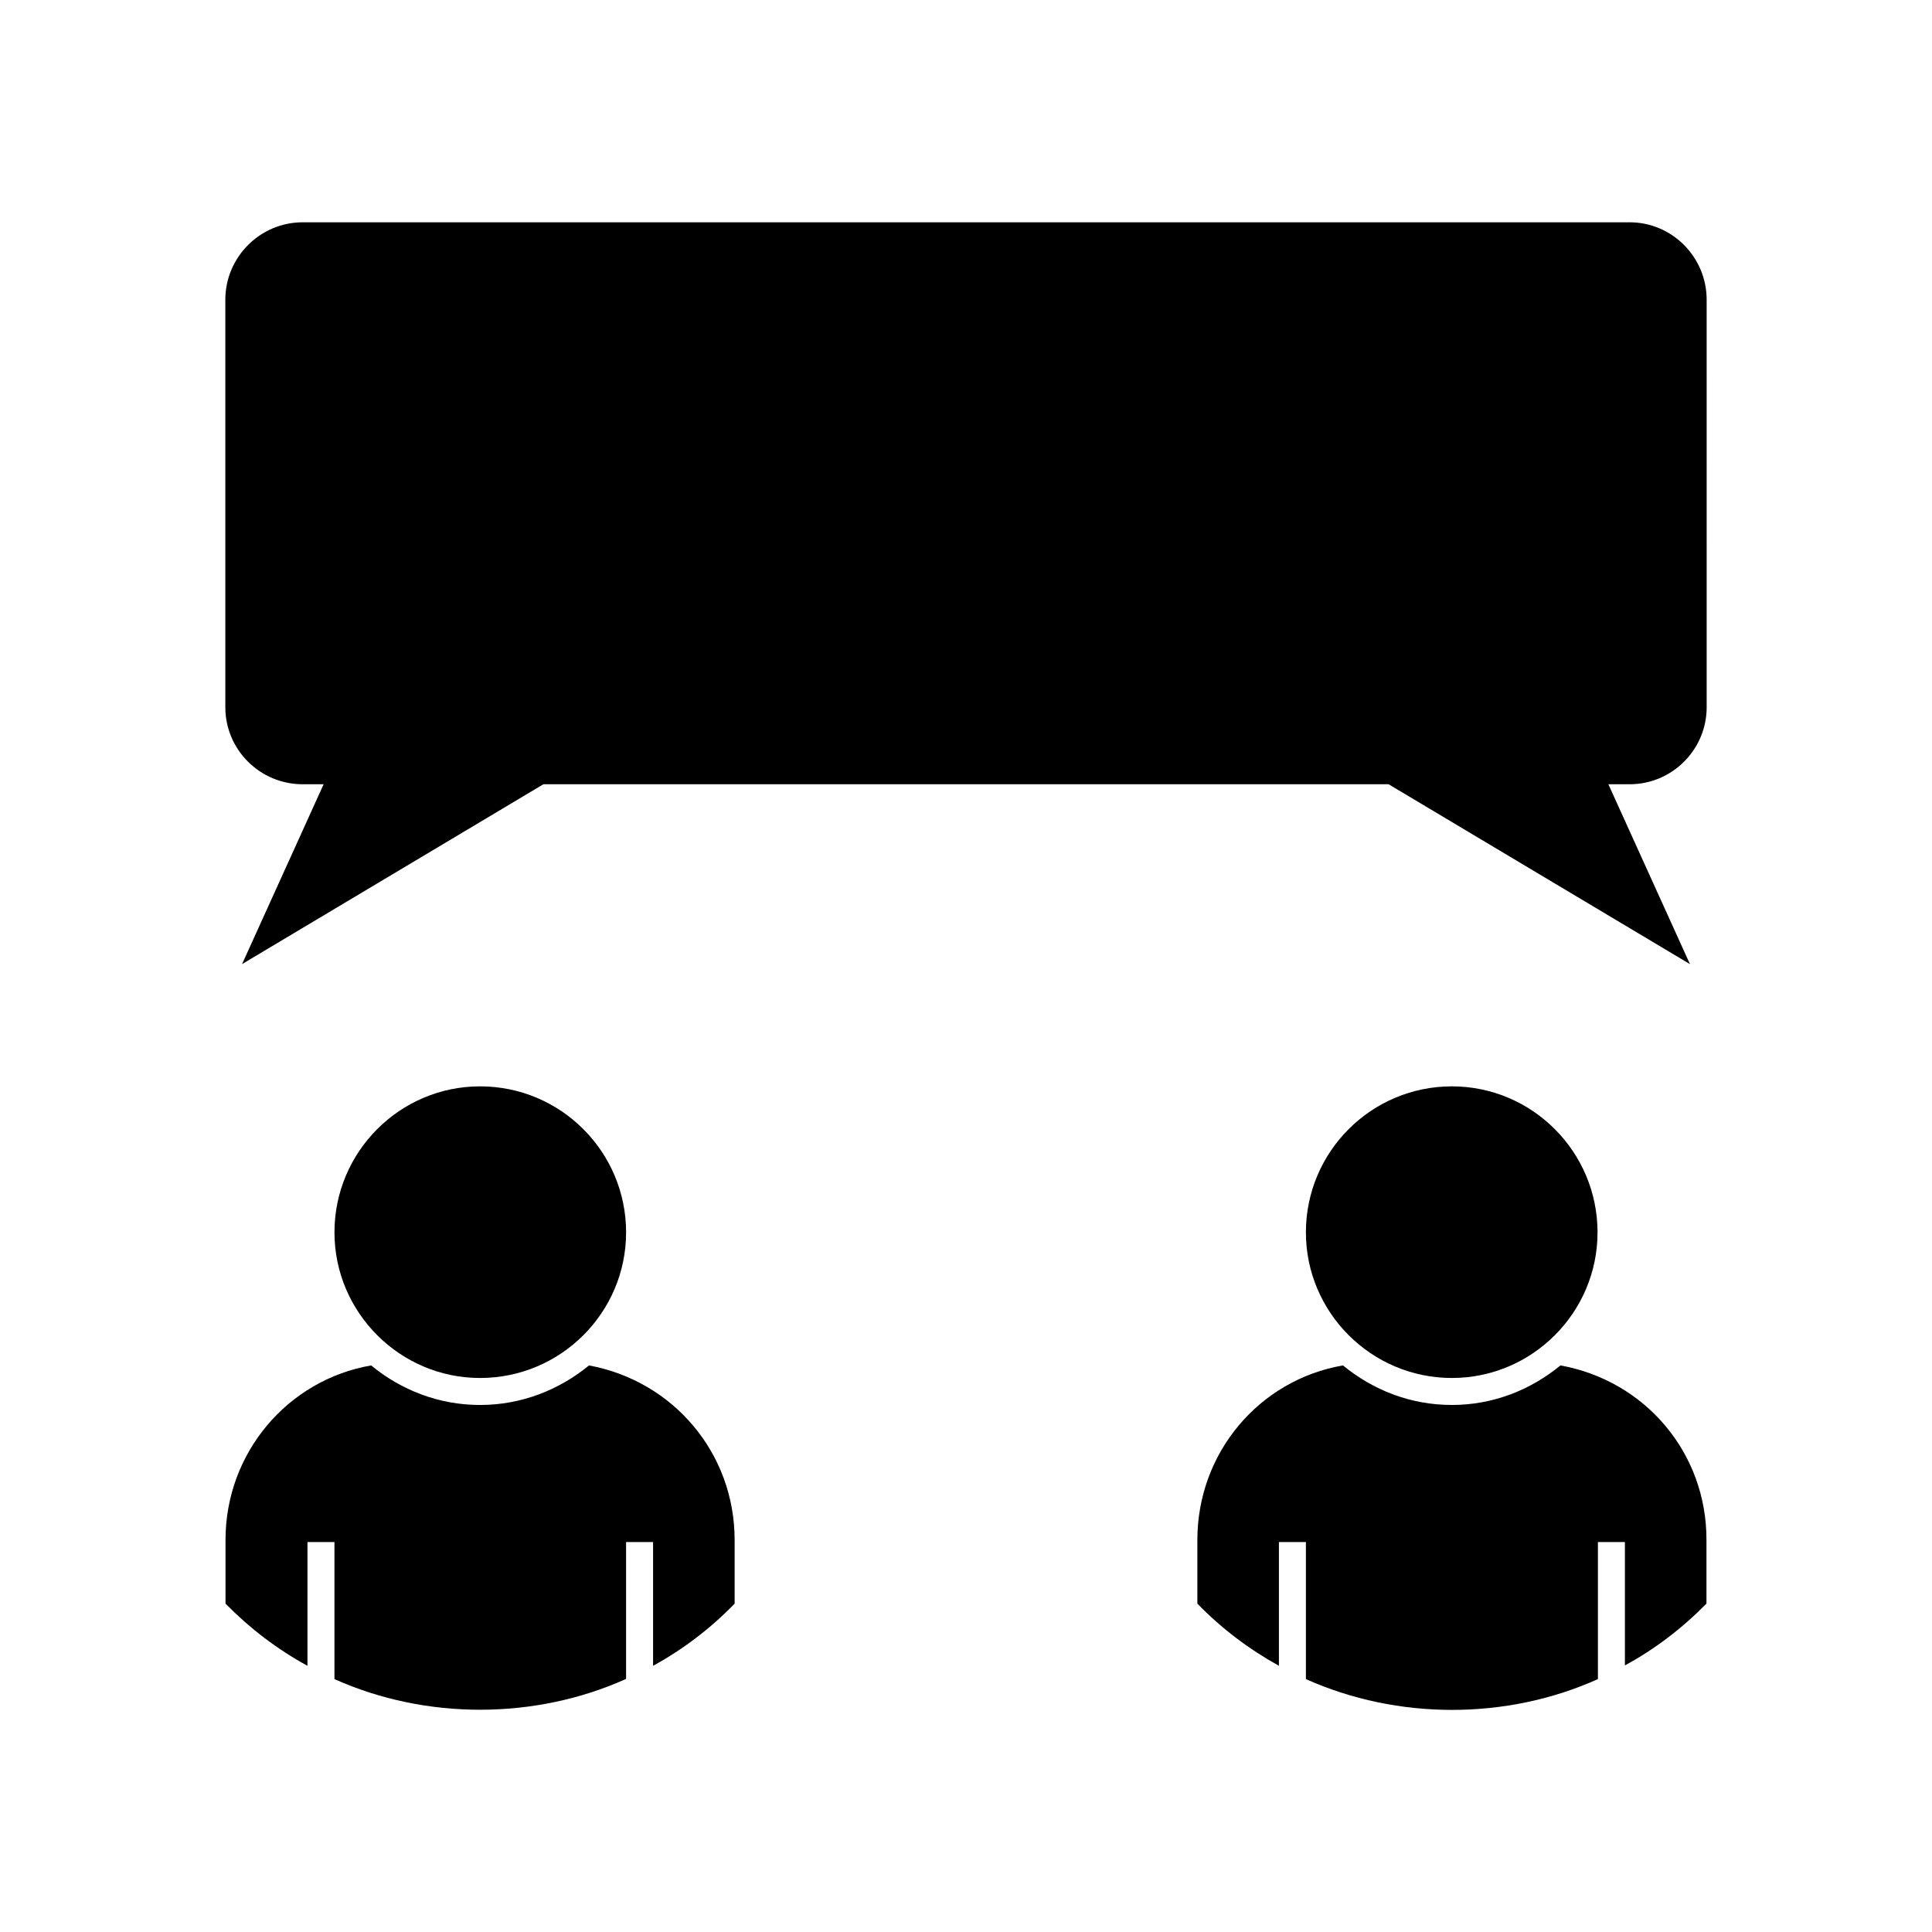
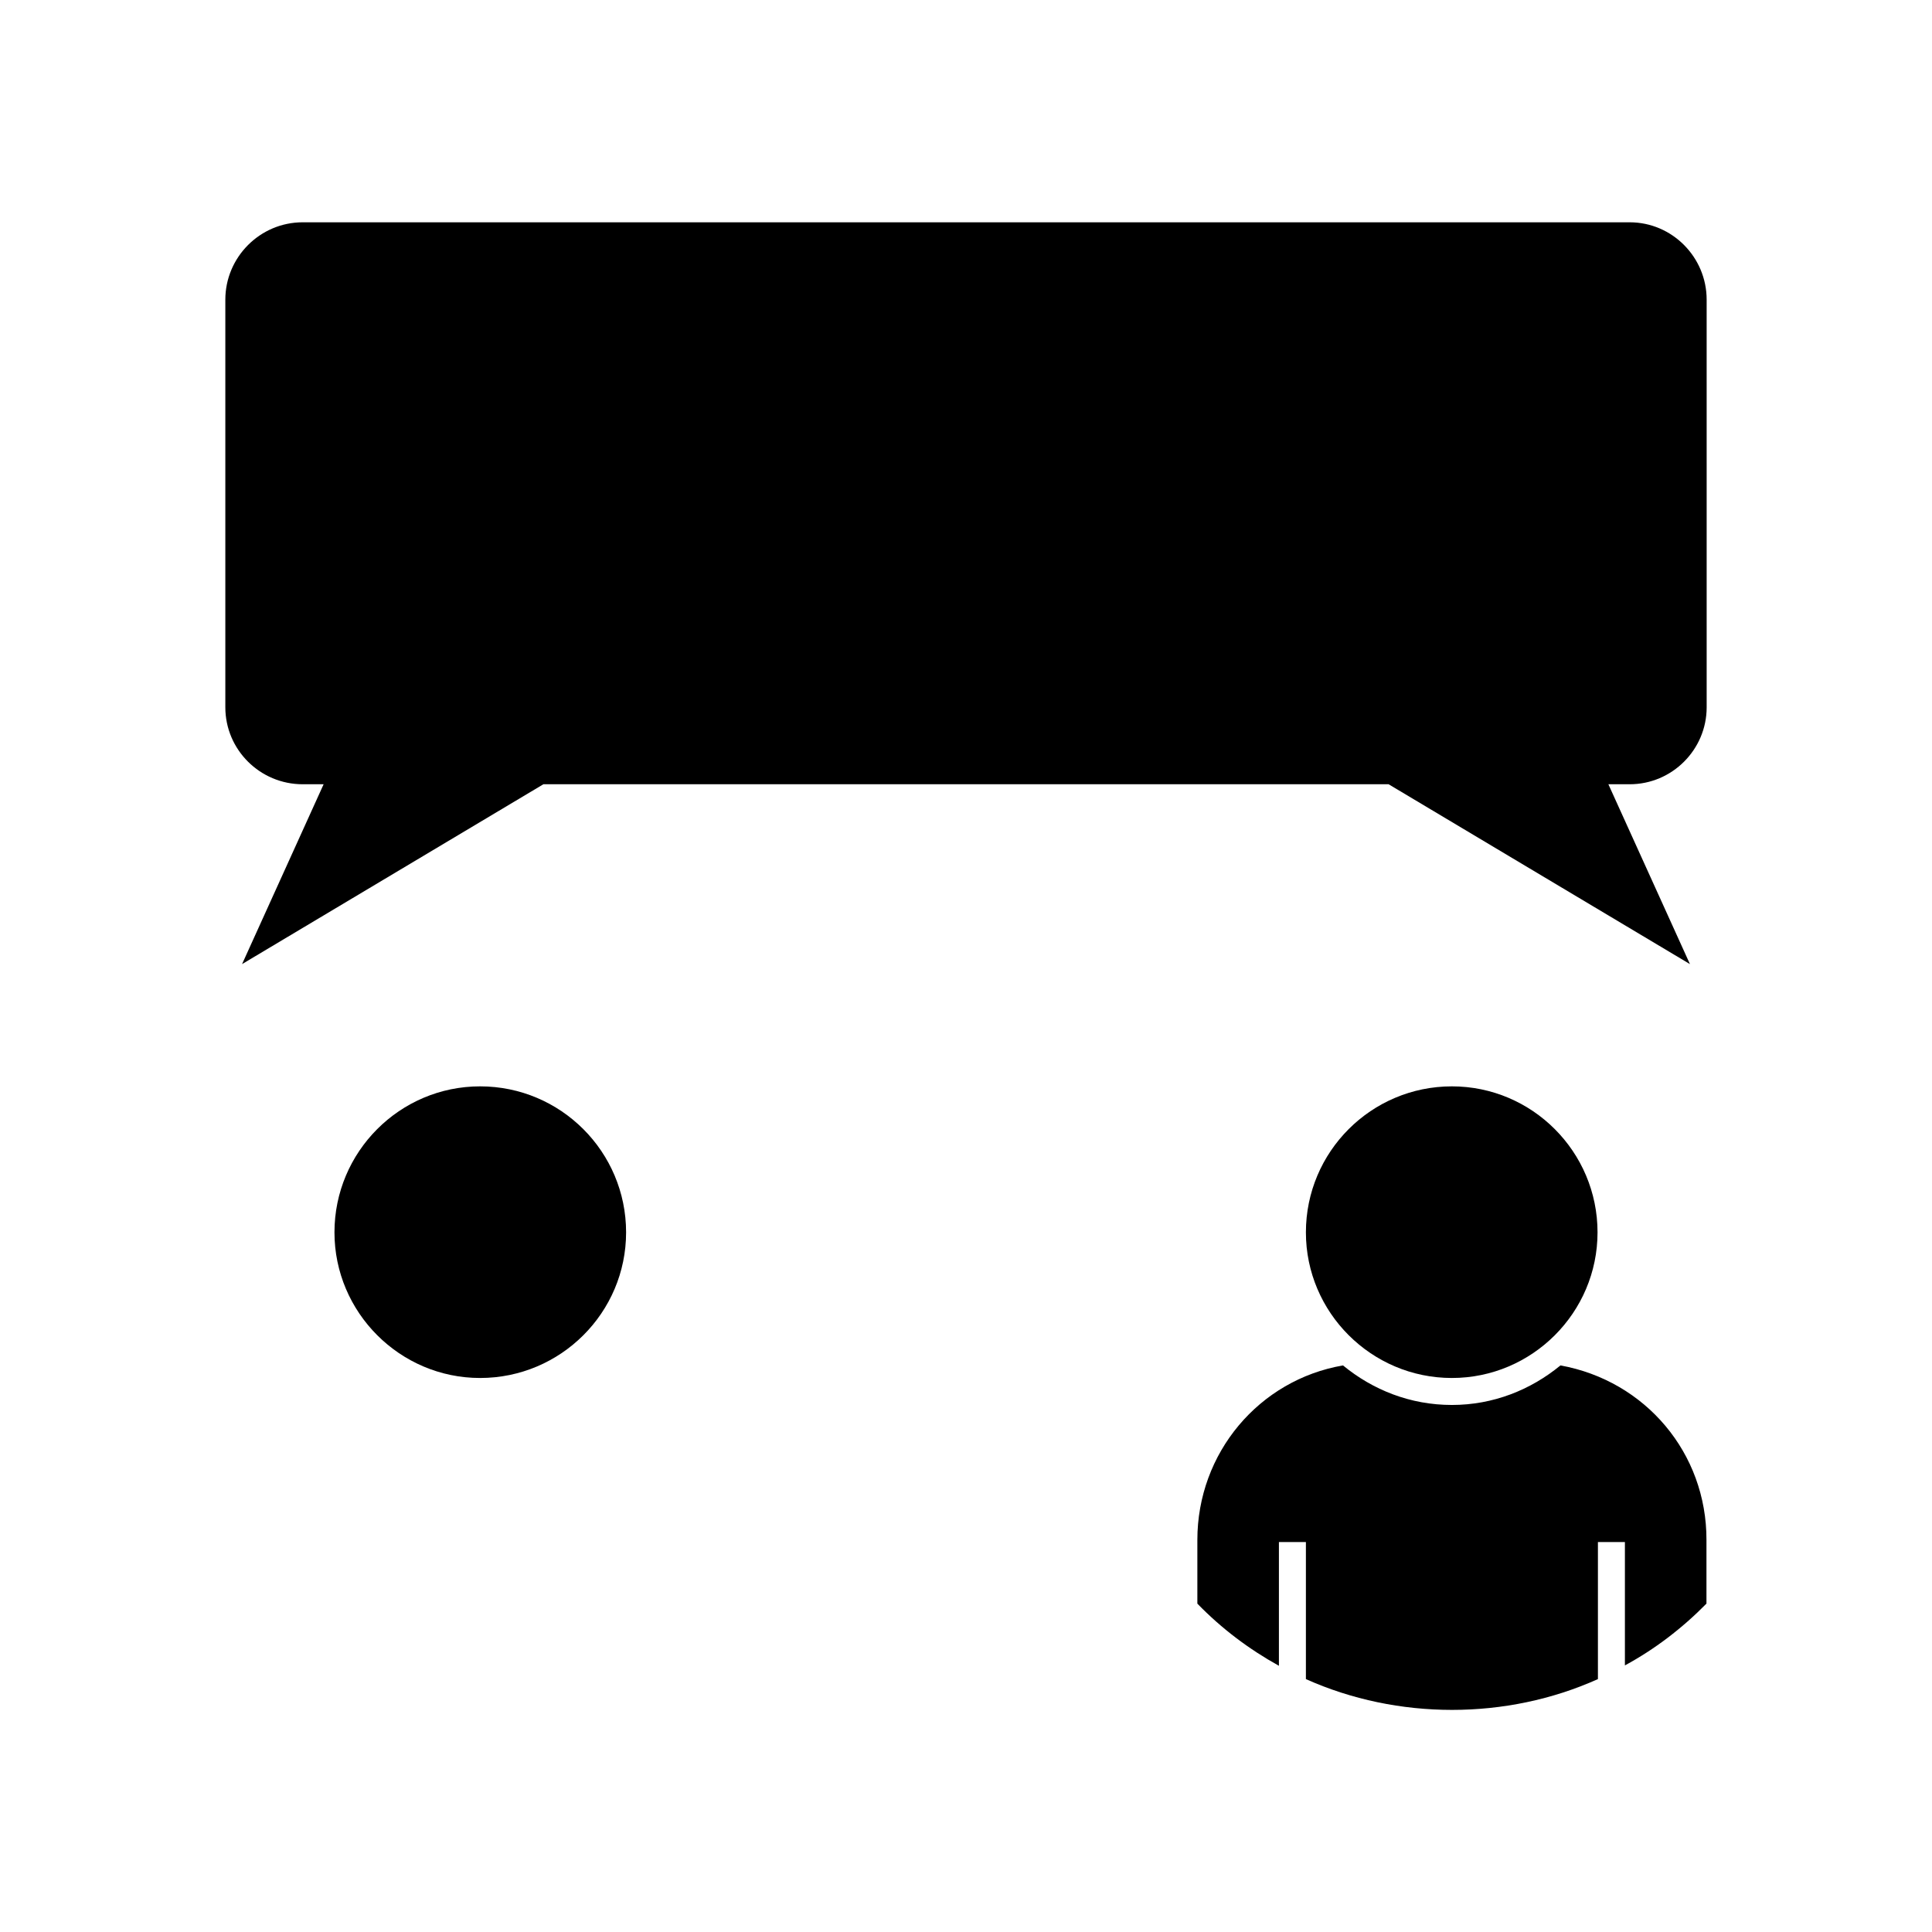
<svg xmlns="http://www.w3.org/2000/svg" fill="#000000" width="800px" height="800px" version="1.1" viewBox="144 144 512 512">
  <g>
    <path d="m271.23 509.18c21.363 0 38.691-17.332 38.691-38.594 0-21.363-17.332-38.691-38.691-38.691-21.262 0-38.594 17.332-38.594 38.691 0 21.211 17.332 38.594 38.594 38.594z" />
-     <path d="m309.92 588.93v-36.273h7.152v32.797c8.012-4.383 15.266-9.926 21.613-16.473v-16.879c0-22.973-16.223-42.117-38.594-46.25-7.91 6.5-17.938 10.48-28.867 10.48-10.984 0-20.957-3.981-28.867-10.48-22.117 3.828-38.594 23.176-38.594 46.25v16.879c6.5 6.602 13.703 12.09 21.715 16.473l0.004-32.797h7.152v36.324c24.184 10.832 53.102 10.832 77.285-0.051z" />
    <path d="m528.77 509.18c21.262 0 38.594-17.332 38.594-38.594 0-21.363-17.332-38.691-38.594-38.691-21.363 0-38.691 17.332-38.691 38.691-0.004 21.211 17.328 38.594 38.691 38.594z" />
    <path d="m557.54 505.85c-7.91 6.5-17.836 10.48-28.766 10.48-11.035 0-20.957-3.981-28.867-10.48-22.219 3.828-38.594 23.176-38.594 46.25v16.879c6.398 6.602 13.703 12.09 21.613 16.473v-32.797h7.152v36.324c24.285 10.883 53.203 10.883 77.387 0v-36.324h7.152v32.695c7.91-4.281 15.164-9.824 21.613-16.375v-16.879c0.051-23.02-16.172-42.164-38.691-46.246z" />
    <path d="m575.88 202.91h-351.66c-11.336 0-20.504 9.27-20.504 20.504v108.02c0 11.234 9.168 20.402 20.504 20.402h5.543l-21.613 47.66 79.855-47.66h223.99l79.855 47.66-21.613-47.66h5.644c11.234 0 20.402-9.168 20.402-20.402l-0.004-108.02c0-11.285-9.168-20.504-20.402-20.504z" />
  </g>
</svg>